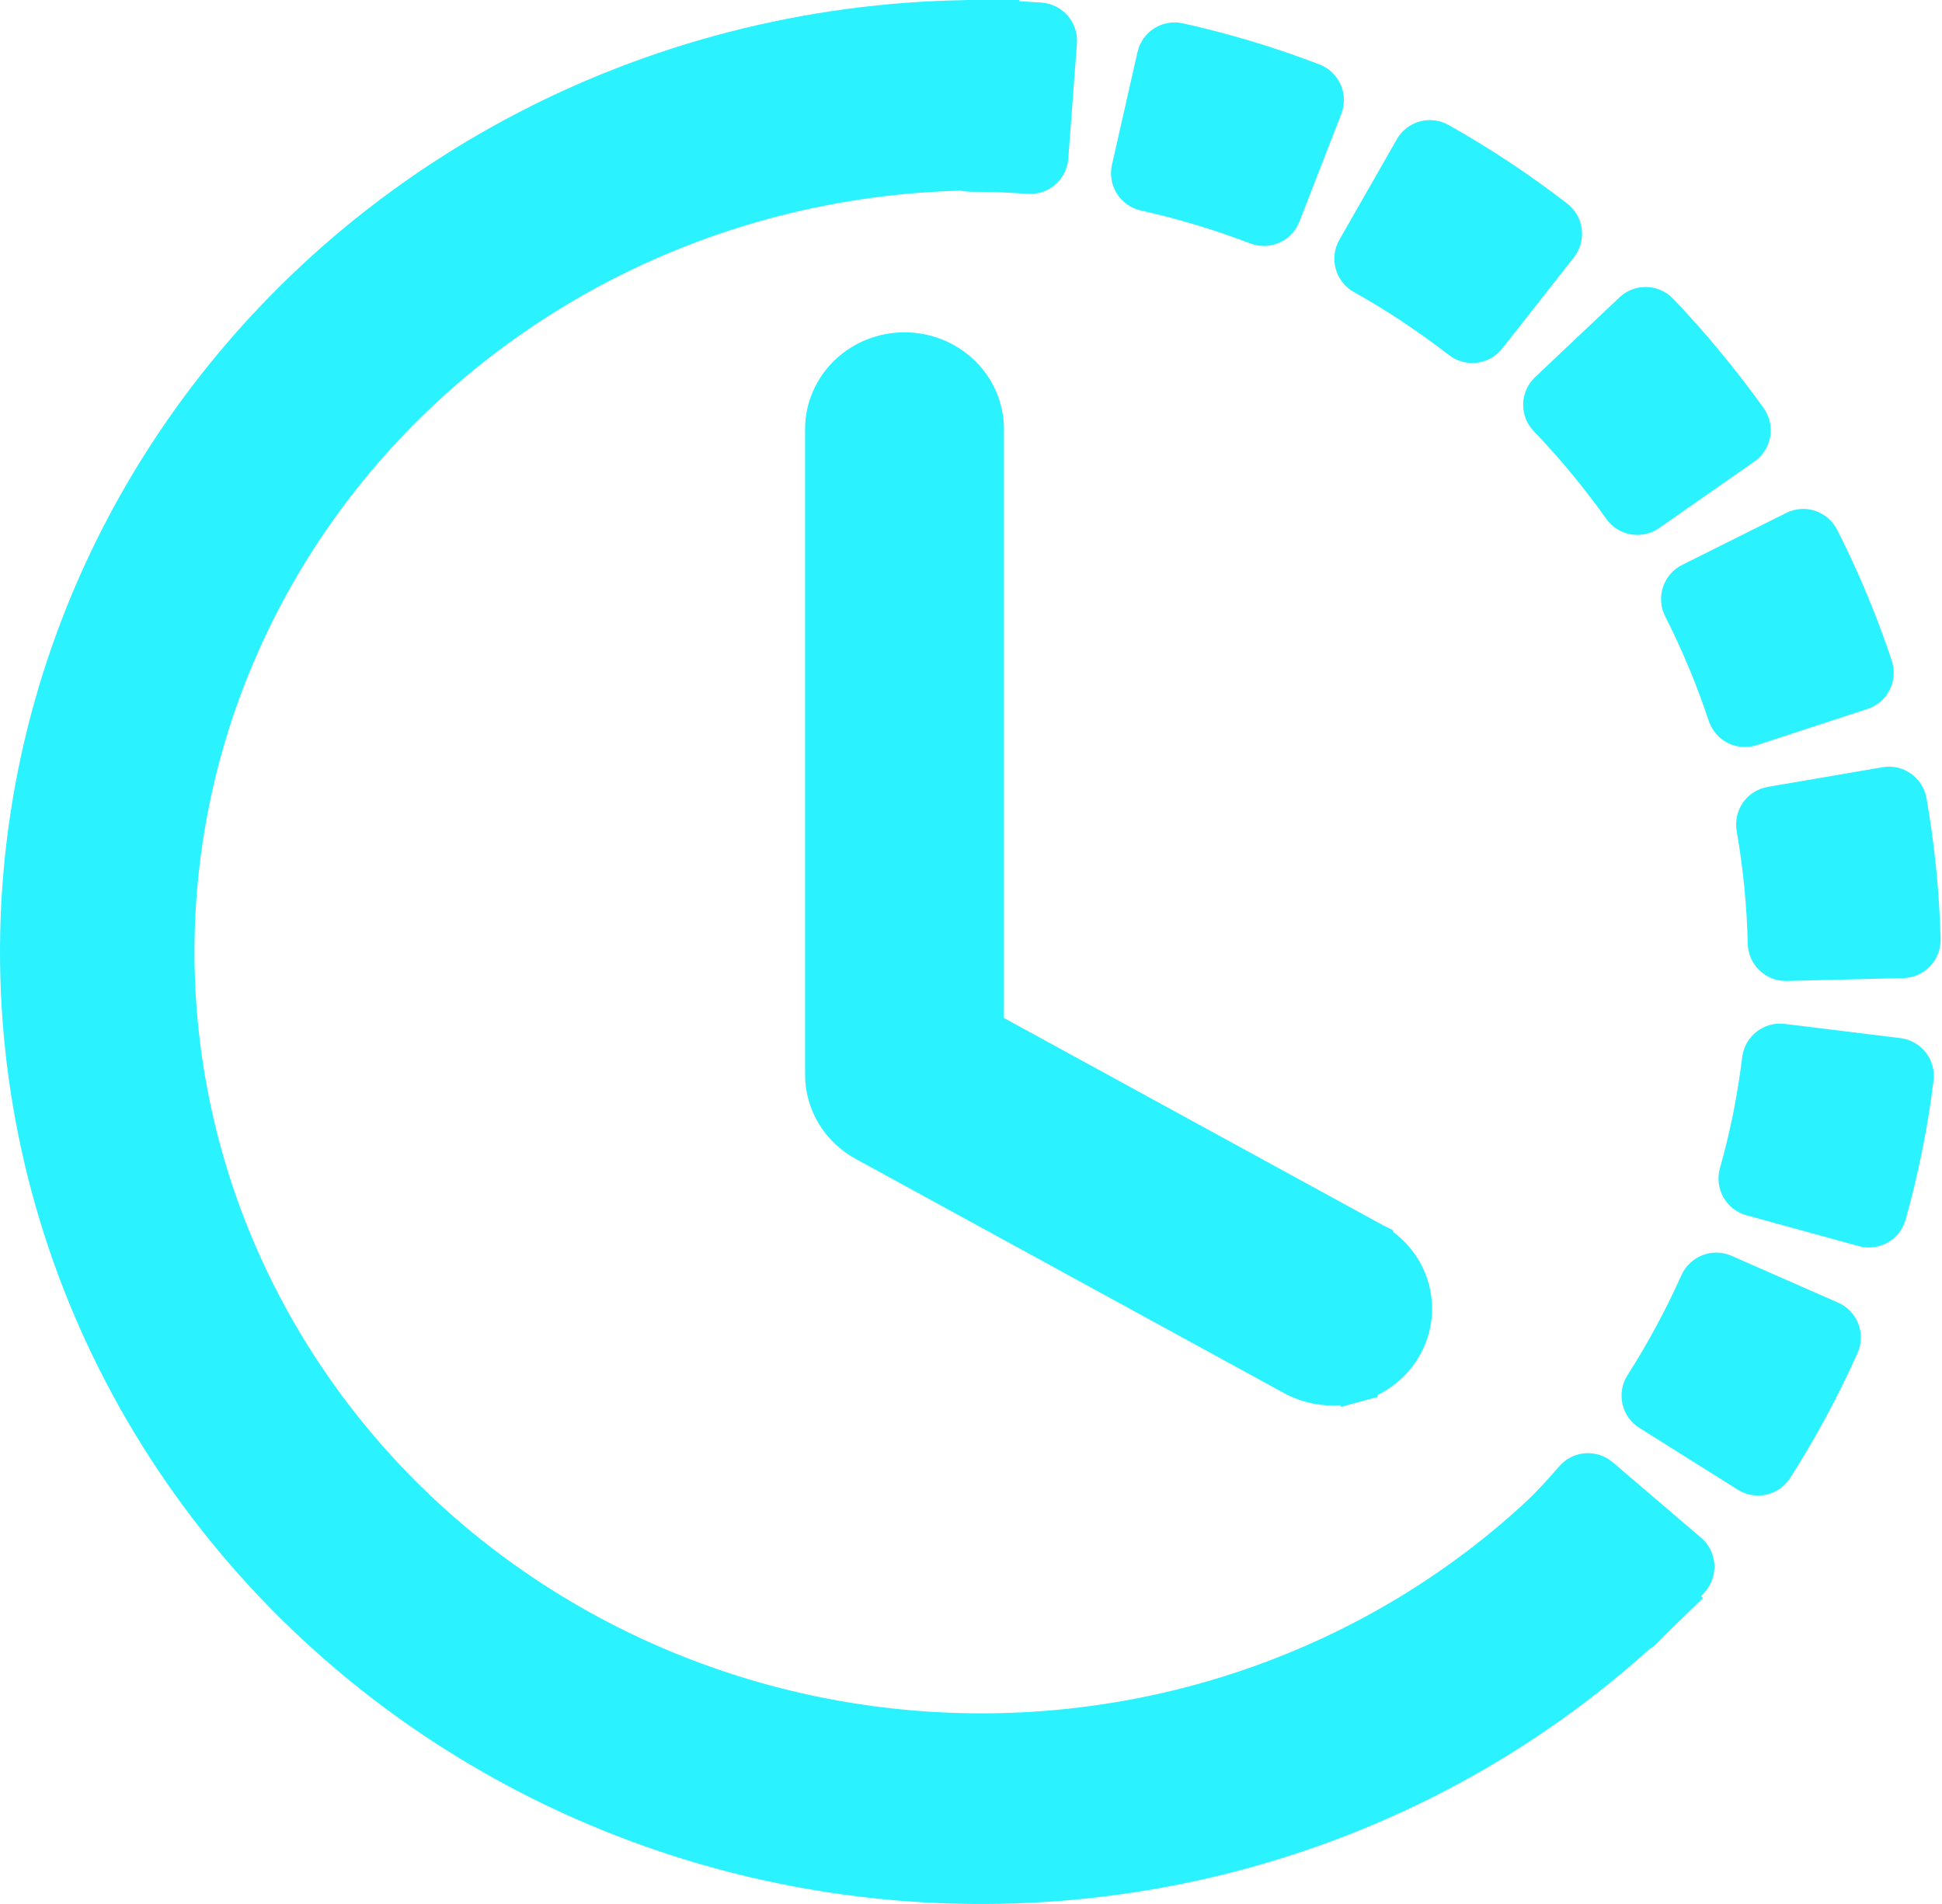
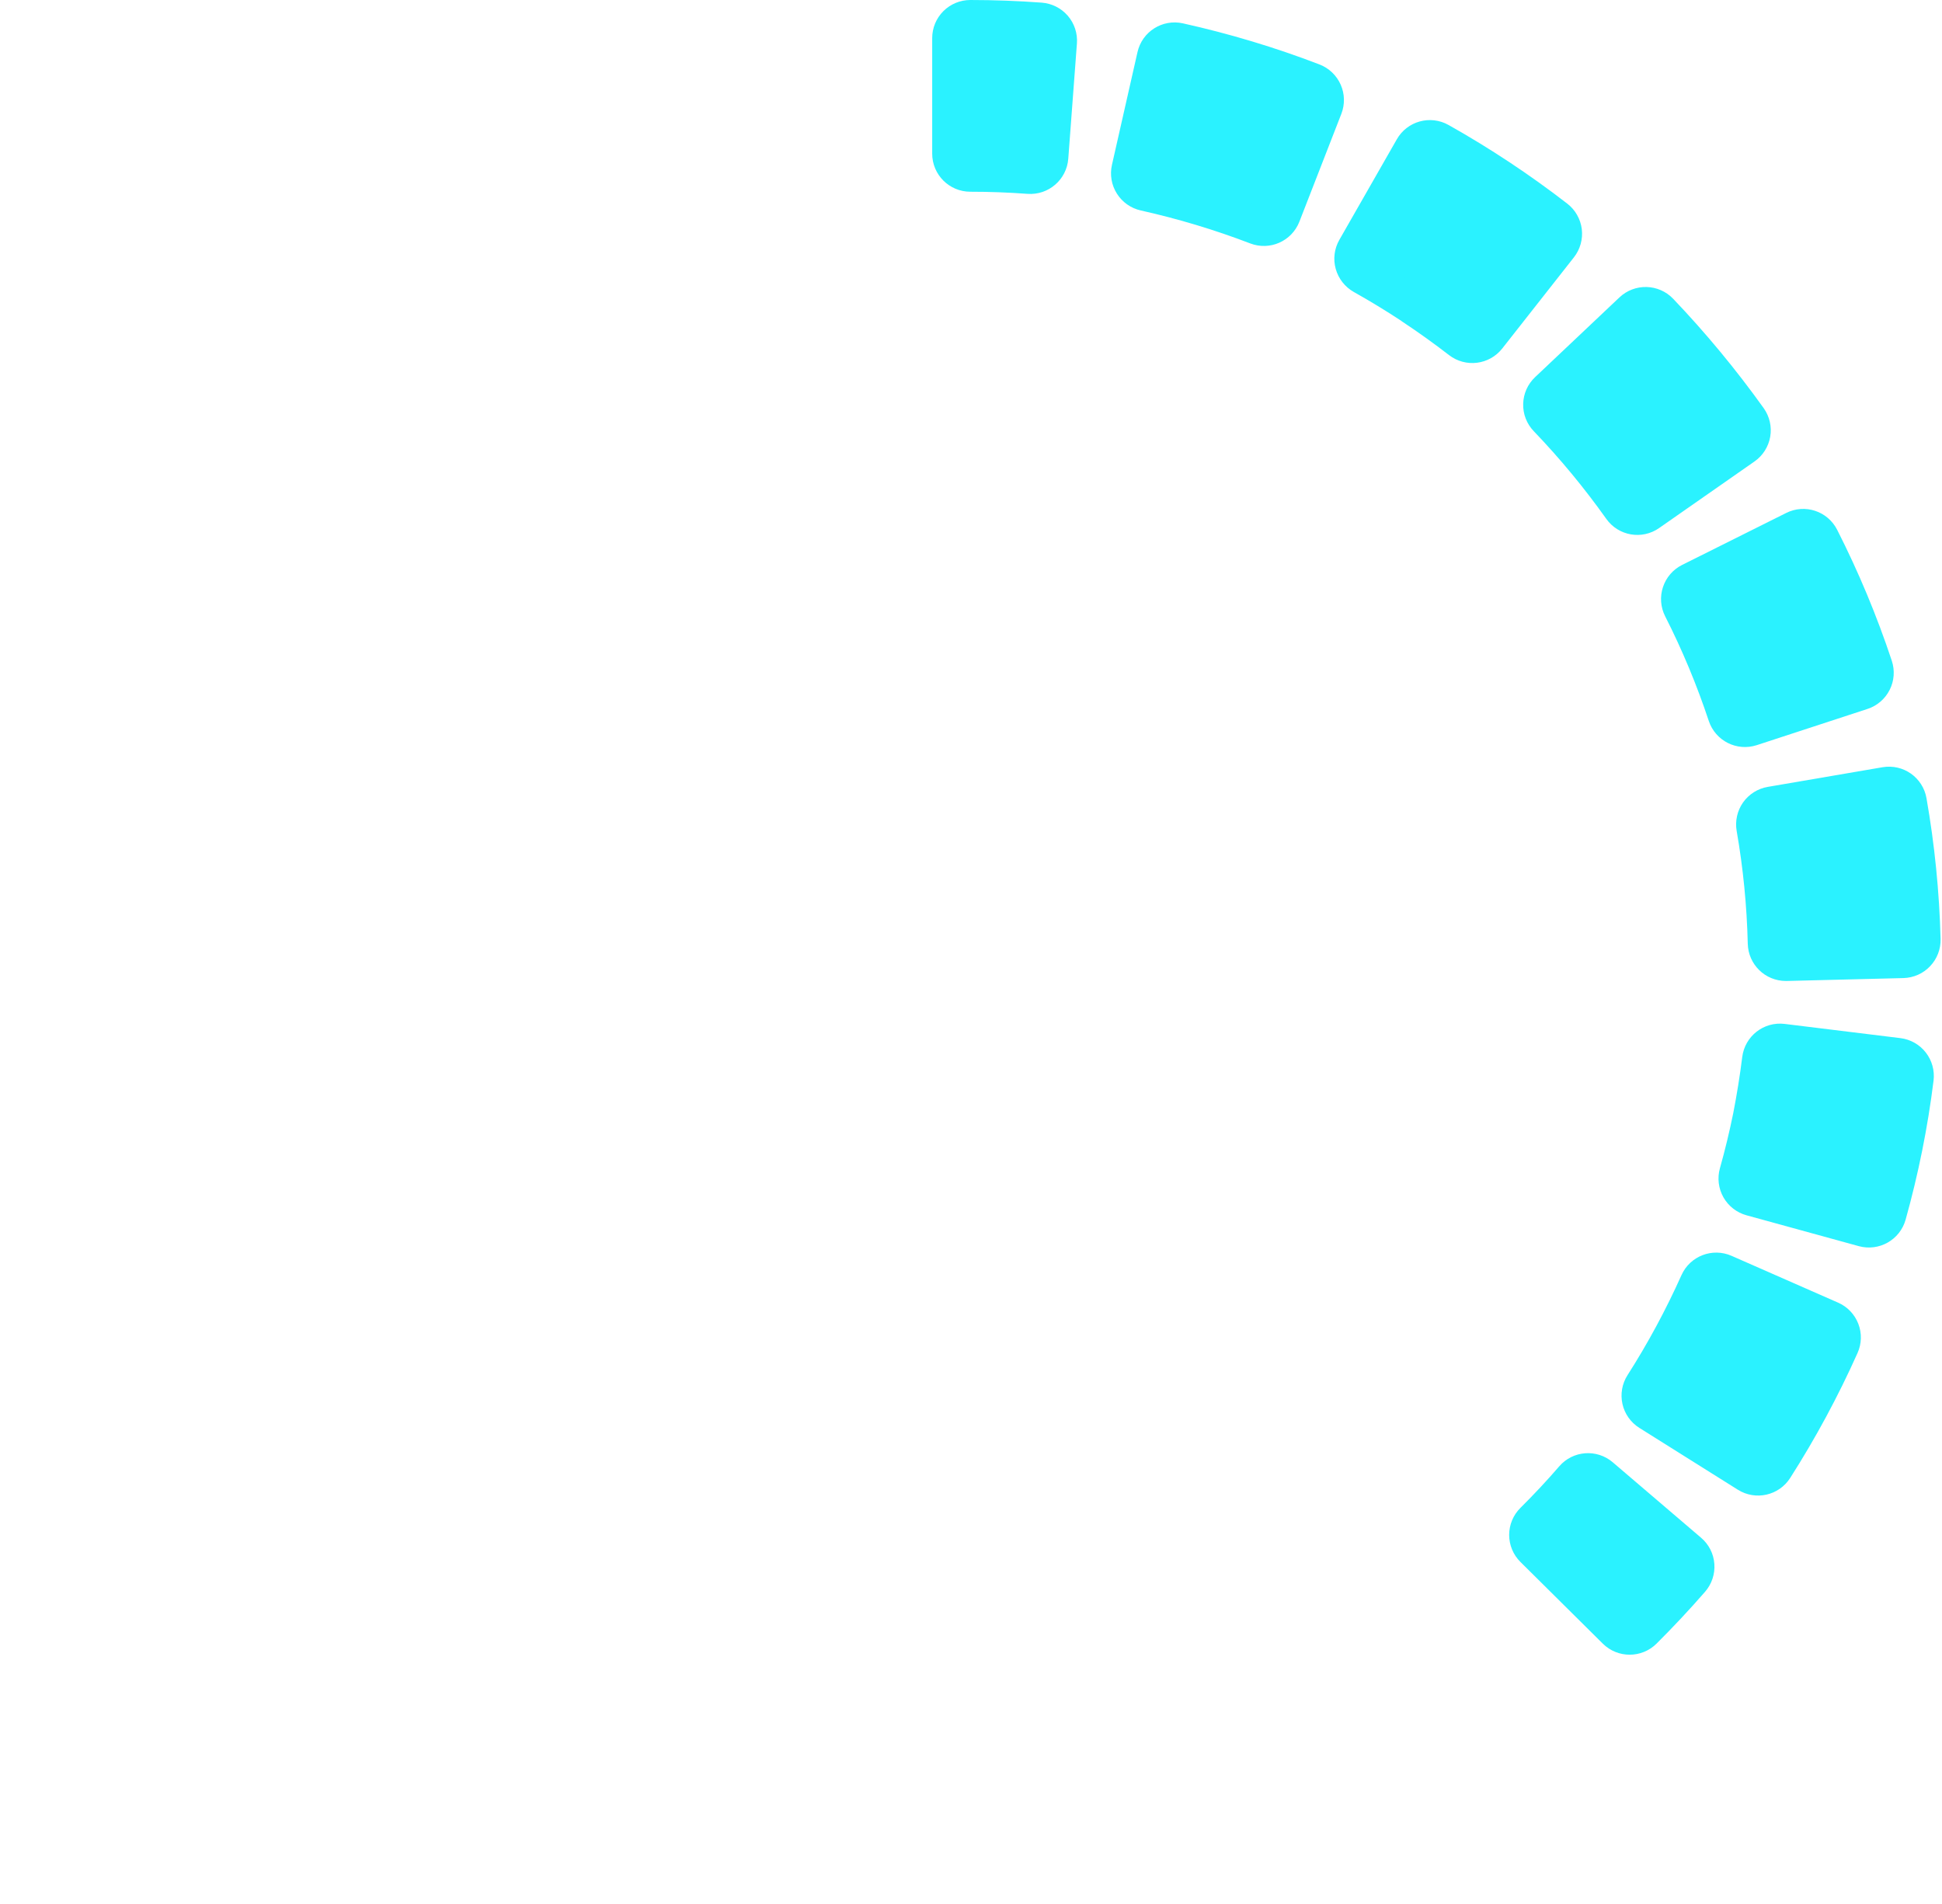
<svg xmlns="http://www.w3.org/2000/svg" width="51" height="50" viewBox="0 0 51 50" fill="none">
  <path d="M27.021 4.592C27.296 4.612 27.536 4.405 27.556 4.13L27.783 1.104C27.793 0.972 27.75 0.841 27.663 0.74C27.576 0.64 27.453 0.578 27.321 0.568C26.709 0.523 26.096 0.5 25.482 0.5C25.349 0.5 25.222 0.553 25.128 0.646C25.034 0.74 24.981 0.867 24.981 1V4.035C24.981 4.311 25.205 4.535 25.481 4.535C25.995 4.535 26.509 4.554 27.021 4.592ZM33.013 5.926C33.27 6.024 33.558 5.897 33.658 5.64L34.76 2.808C34.808 2.684 34.805 2.546 34.751 2.425C34.697 2.303 34.597 2.208 34.474 2.16C33.33 1.72 32.152 1.367 30.956 1.101C30.687 1.041 30.42 1.21 30.36 1.479L29.689 4.441C29.66 4.571 29.683 4.707 29.755 4.819C29.826 4.931 29.938 5.01 30.068 5.039C31.07 5.263 32.055 5.559 33.013 5.926ZM35.608 6.546C35.541 6.662 35.524 6.8 35.56 6.928C35.596 7.056 35.681 7.165 35.797 7.231C36.23 7.474 36.655 7.732 37.07 8.005C37.082 8.015 37.096 8.025 37.109 8.034C37.537 8.317 37.954 8.616 38.359 8.929C38.576 9.097 38.888 9.059 39.058 8.843L40.941 6.448C41.023 6.343 41.06 6.21 41.044 6.077C41.027 5.945 40.959 5.825 40.853 5.743C39.886 4.995 38.864 4.318 37.796 3.718C37.556 3.583 37.253 3.667 37.117 3.906L35.608 6.546ZM42.592 13.337C42.751 13.561 43.06 13.615 43.285 13.457L45.789 11.709C45.899 11.633 45.973 11.515 45.996 11.384C46.019 11.252 45.987 11.117 45.91 11.008C45.201 10.018 44.421 9.074 43.578 8.191C43.388 7.993 43.073 7.984 42.873 8.173L40.657 10.268C40.56 10.359 40.504 10.486 40.501 10.619C40.497 10.752 40.547 10.881 40.64 10.977C41.348 11.715 42 12.504 42.592 13.337ZM44.398 15.283C44.279 15.343 44.189 15.447 44.147 15.574C44.105 15.7 44.115 15.838 44.175 15.957C44.406 16.411 44.619 16.874 44.815 17.343C45.011 17.814 45.189 18.291 45.35 18.775C45.437 19.036 45.718 19.178 45.98 19.093L48.888 18.142C49.014 18.101 49.119 18.011 49.179 17.892C49.239 17.774 49.249 17.636 49.207 17.509C48.823 16.353 48.353 15.226 47.801 14.139C47.676 13.893 47.377 13.794 47.132 13.918L44.398 15.283ZM46.399 24.773C46.406 25.044 46.627 25.261 46.899 25.261H46.902V25.261L46.914 25.261L49.975 25.185C50.108 25.181 50.234 25.126 50.325 25.029C50.417 24.933 50.466 24.805 50.463 24.672C50.431 23.457 50.31 22.243 50.1 21.047C50.053 20.776 49.795 20.594 49.523 20.641L46.508 21.157C46.377 21.179 46.261 21.253 46.184 21.361C46.108 21.47 46.078 21.605 46.1 21.735C46.275 22.739 46.375 23.754 46.399 24.773ZM46.807 27.385C46.533 27.351 46.284 27.546 46.25 27.82C46.187 28.326 46.106 28.827 46.008 29.331C45.906 29.832 45.787 30.326 45.649 30.815C45.613 30.943 45.63 31.08 45.695 31.196C45.761 31.312 45.87 31.397 45.998 31.432L48.949 32.243C49.214 32.315 49.489 32.16 49.563 31.895C49.891 30.721 50.132 29.525 50.282 28.316C50.298 28.184 50.261 28.052 50.18 27.947C50.098 27.842 49.978 27.774 49.846 27.758L46.807 27.385ZM43.163 36.381C43.091 36.493 43.067 36.63 43.096 36.76C43.125 36.89 43.205 37.003 43.318 37.074L45.905 38.698C46.137 38.844 46.444 38.775 46.592 38.543C47.248 37.515 47.826 36.443 48.325 35.328C48.38 35.206 48.384 35.068 48.336 34.944C48.288 34.819 48.192 34.719 48.07 34.666L45.273 33.437C45.021 33.326 44.728 33.439 44.615 33.689C44.197 34.621 43.712 35.522 43.163 36.381ZM40.281 39.953C40.186 40.047 40.133 40.175 40.133 40.308C40.133 40.441 40.186 40.569 40.281 40.663L42.445 42.809C42.64 43.002 42.955 43.002 43.15 42.809C43.583 42.378 44.001 41.932 44.402 41.471C44.489 41.37 44.533 41.239 44.523 41.106C44.514 40.973 44.451 40.849 44.349 40.763L42.029 38.781C41.82 38.602 41.505 38.626 41.326 38.834C40.995 39.218 40.646 39.591 40.281 39.953Z" fill="#2AF2FF" stroke="#2AF2FF" stroke-linecap="round" stroke-linejoin="round" />
-   <path d="M25.774 4.5L26.274 4.5V4V1V0.5L25.775 0.5C21.621 0.499 17.532 1.49 13.867 3.388C10.202 5.285 7.075 8.029 4.764 11.38C2.453 14.73 1.03 18.583 0.622 22.596C0.214 26.608 0.834 30.657 2.426 34.381C4.018 38.105 6.532 41.39 9.746 43.945C12.959 46.499 16.771 48.246 20.845 49.031C24.919 49.815 29.129 49.614 33.104 48.445C37.078 47.276 40.696 45.174 43.634 42.325L44.005 41.966L43.634 41.607L41.446 39.486L41.098 39.149L40.75 39.486C38.289 41.87 35.258 43.631 31.924 44.611C28.591 45.59 25.059 45.758 21.643 45.1C18.226 44.441 15.031 42.977 12.34 40.837C9.65 38.697 7.547 35.949 6.216 32.836C4.886 29.723 4.368 26.342 4.709 22.99C5.049 19.638 6.238 16.419 8.17 13.616C10.102 10.813 12.719 8.514 15.79 6.923C18.861 5.333 22.291 4.5 25.774 4.5Z" fill="#2AF2FF" stroke="#2AF2FF" />
-   <path d="M36.08 32.615L36.08 32.614L36.07 32.609L25.865 27.03V11.268C25.865 10.72 25.637 10.198 25.238 9.817C24.841 9.437 24.306 9.227 23.754 9.227C23.201 9.227 22.666 9.437 22.269 9.817C21.871 10.198 21.643 10.72 21.643 11.268V28.221L21.643 28.221C21.643 28.585 21.744 28.942 21.933 29.254C22.122 29.566 22.393 29.821 22.715 29.997C22.715 29.997 22.715 29.997 22.715 29.997L33.992 36.162L33.992 36.162L34.002 36.167C34.485 36.417 35.047 36.475 35.572 36.332L35.44 35.849L35.572 36.332C36.097 36.188 36.549 35.852 36.826 35.388C37.104 34.923 37.181 34.37 37.04 33.848C36.898 33.327 36.551 32.886 36.08 32.615Z" fill="#2AF2FF" stroke="#2AF2FF" />
</svg>